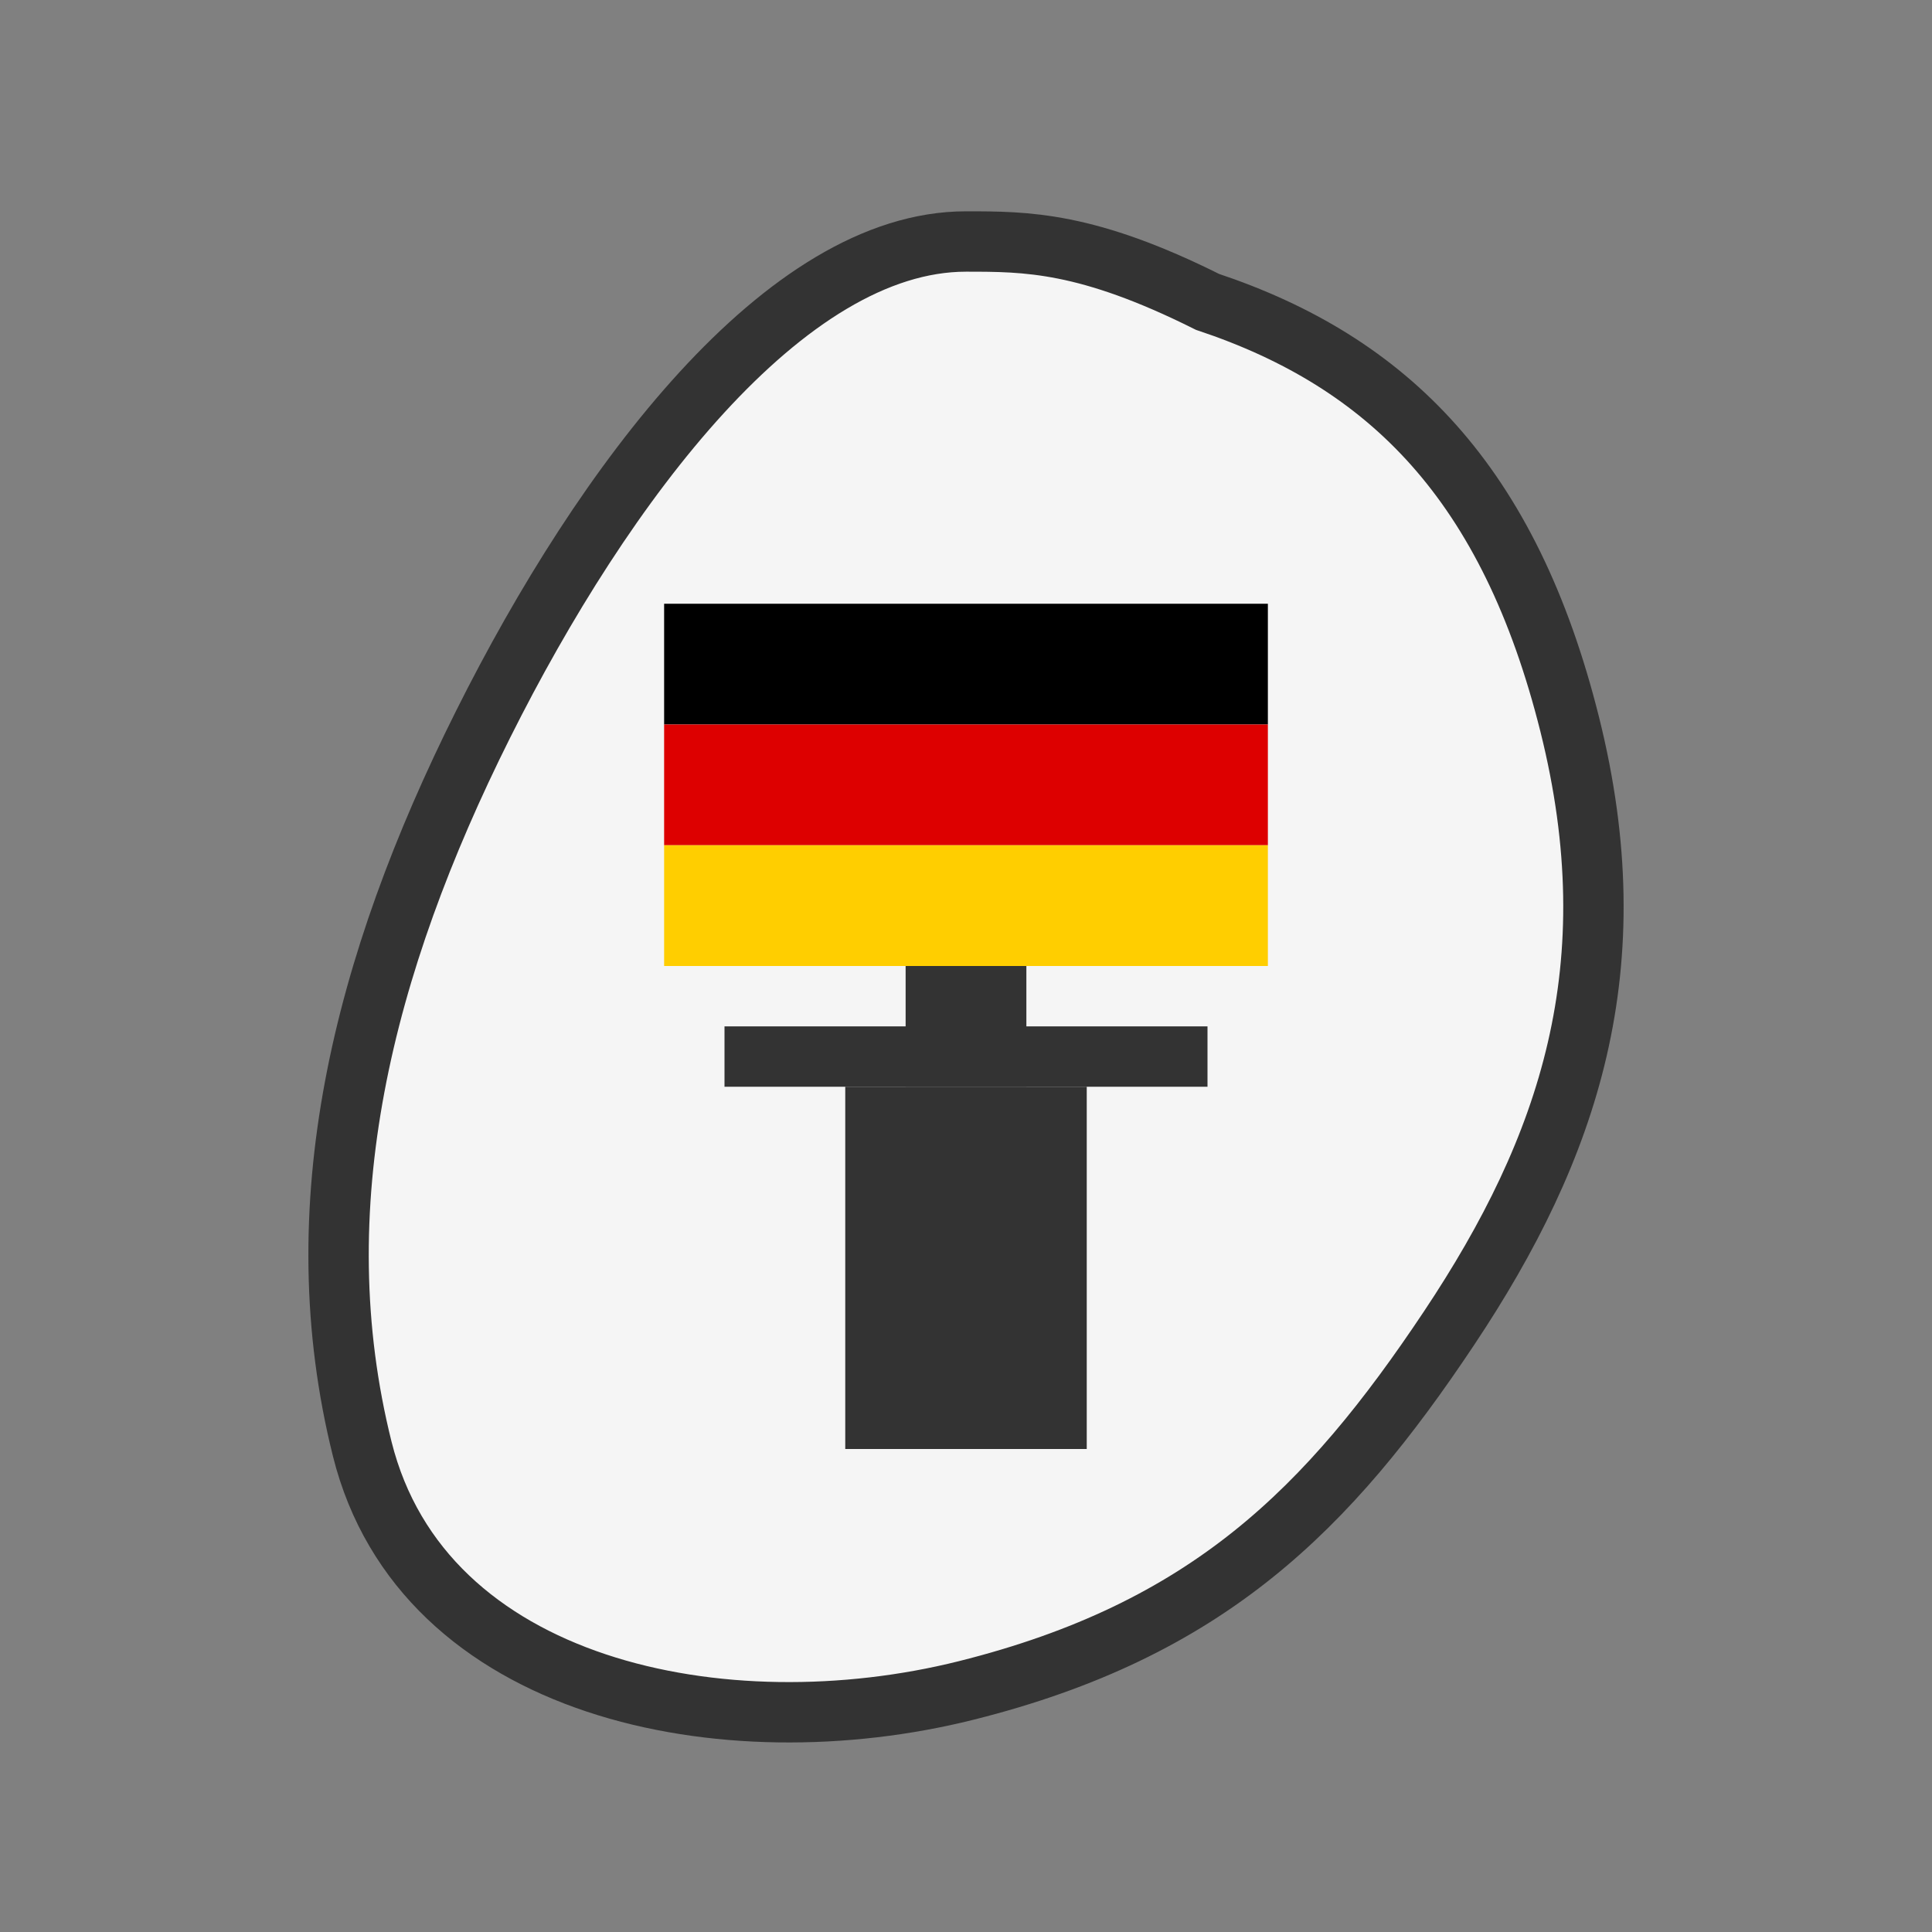
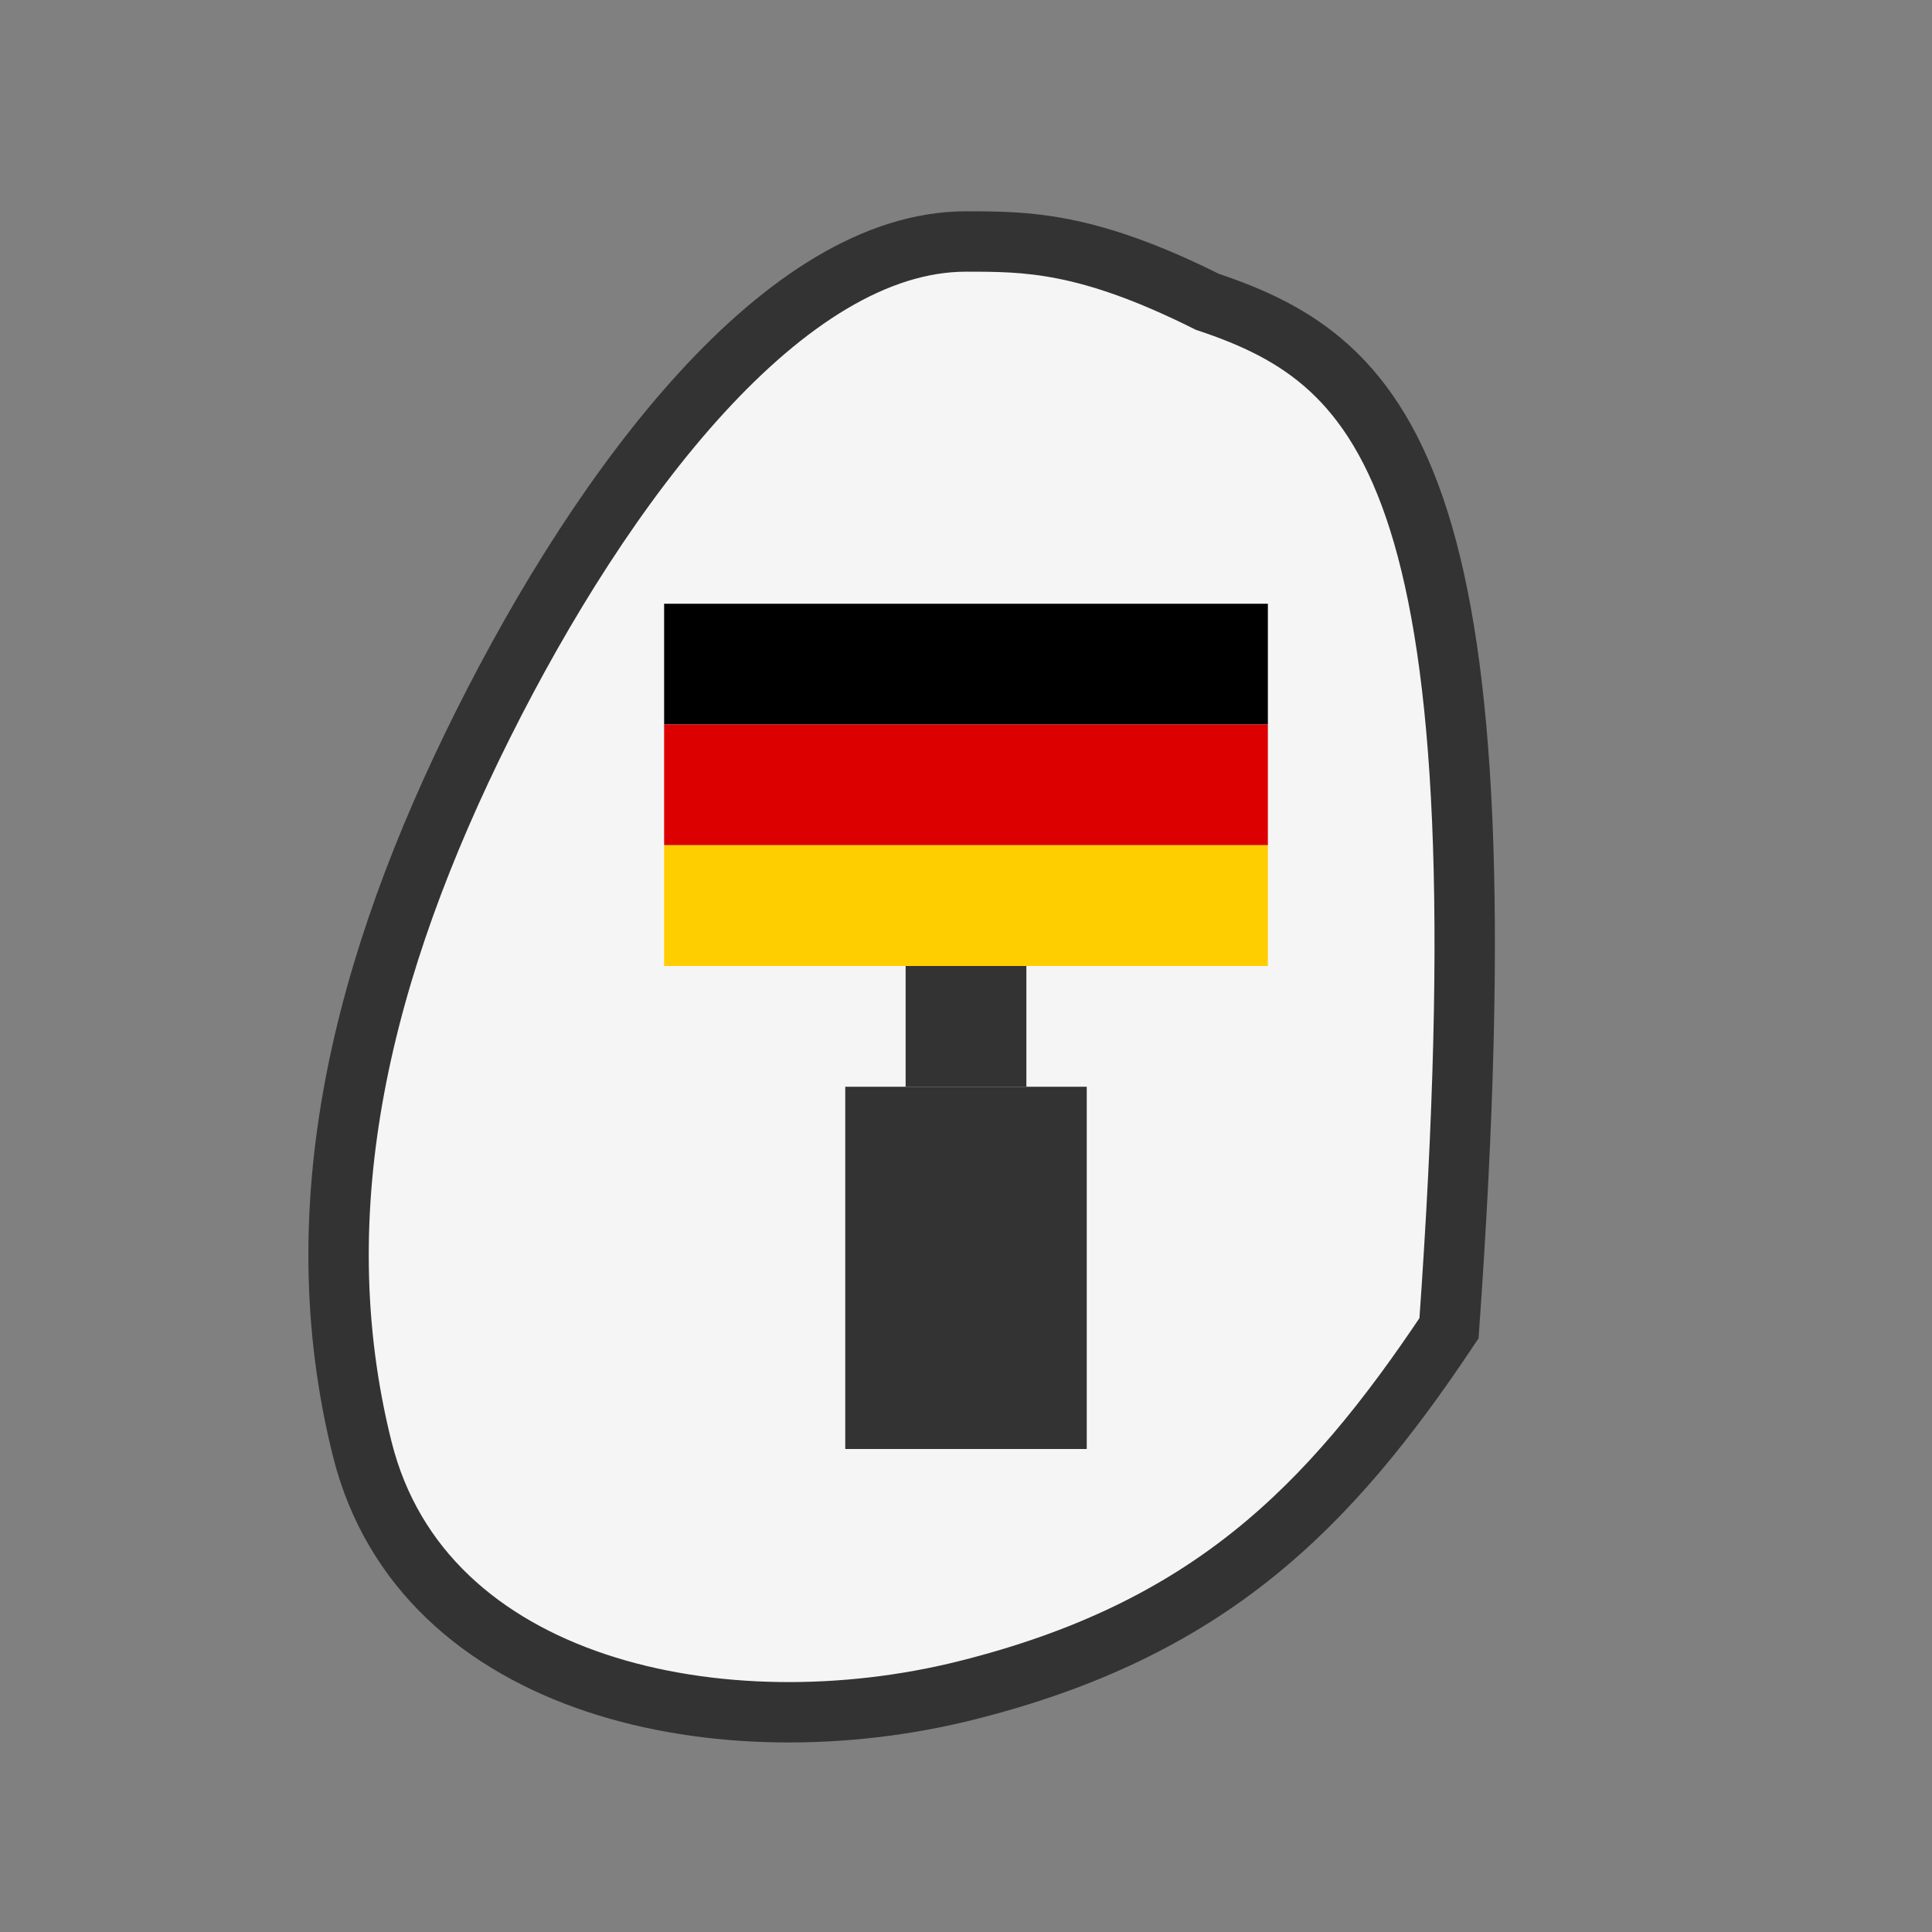
<svg xmlns="http://www.w3.org/2000/svg" width="32" height="32" viewBox="0 0 32 32">
  <rect x="0" y="0" width="32" height="32" fill="#808080" stroke="none" />
-   <path d="M16 4 C13 4, 10 8, 8 12 C6 16, 5 20, 6 24 C7 28, 12 29, 16 28 C20 27, 22 25, 24 22 C26 19, 27 16, 26 12 C25 8, 23 6, 20 5 C18 4, 17 4, 16 4" fill="#F5F5F5" stroke="#333" stroke-width="1" />
+   <path d="M16 4 C13 4, 10 8, 8 12 C6 16, 5 20, 6 24 C7 28, 12 29, 16 28 C20 27, 22 25, 24 22 C25 8, 23 6, 20 5 C18 4, 17 4, 16 4" fill="#F5F5F5" stroke="#333" stroke-width="1" />
  <rect x="11" y="10" width="10" height="2" fill="#000" />
  <rect x="11" y="12" width="10" height="2" fill="#DD0000" />
  <rect x="11" y="14" width="10" height="2" fill="#FFCE00" />
  <rect x="14" y="18" width="4" height="6" fill="#333" />
  <rect x="15" y="16" width="2" height="2" fill="#333" />
-   <rect x="12" y="17" width="8" height="1" fill="#333" />
</svg>